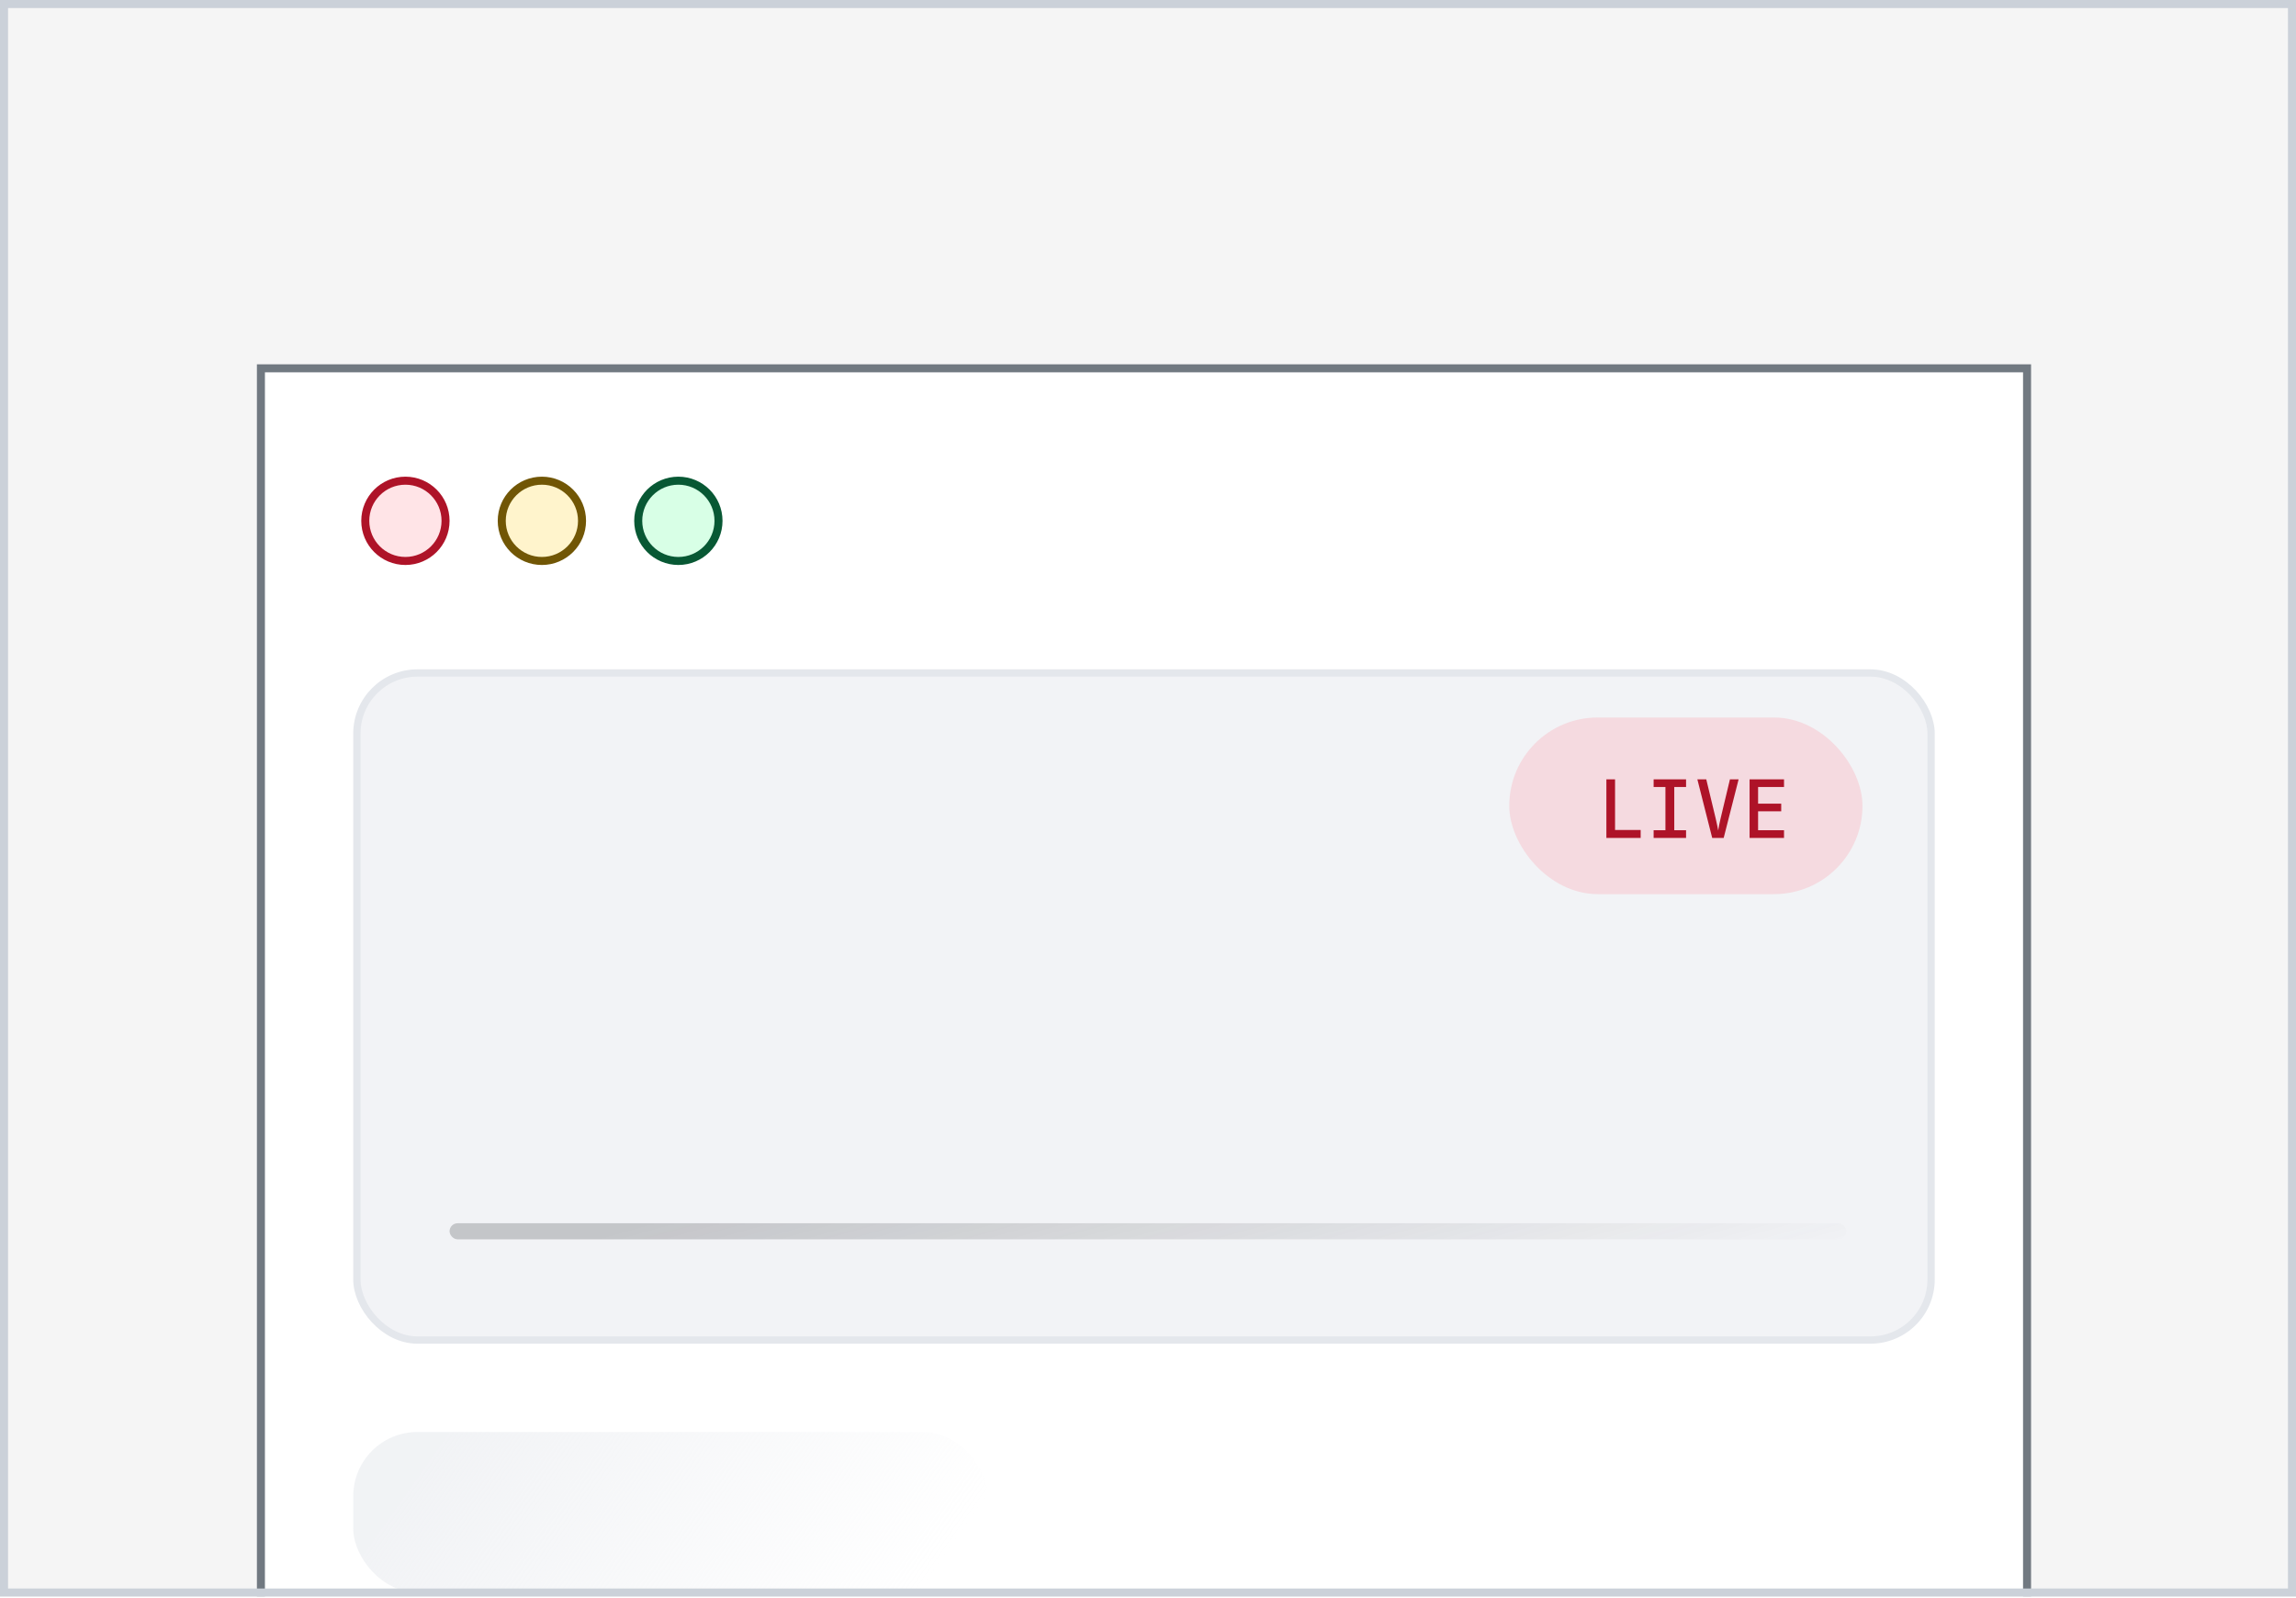
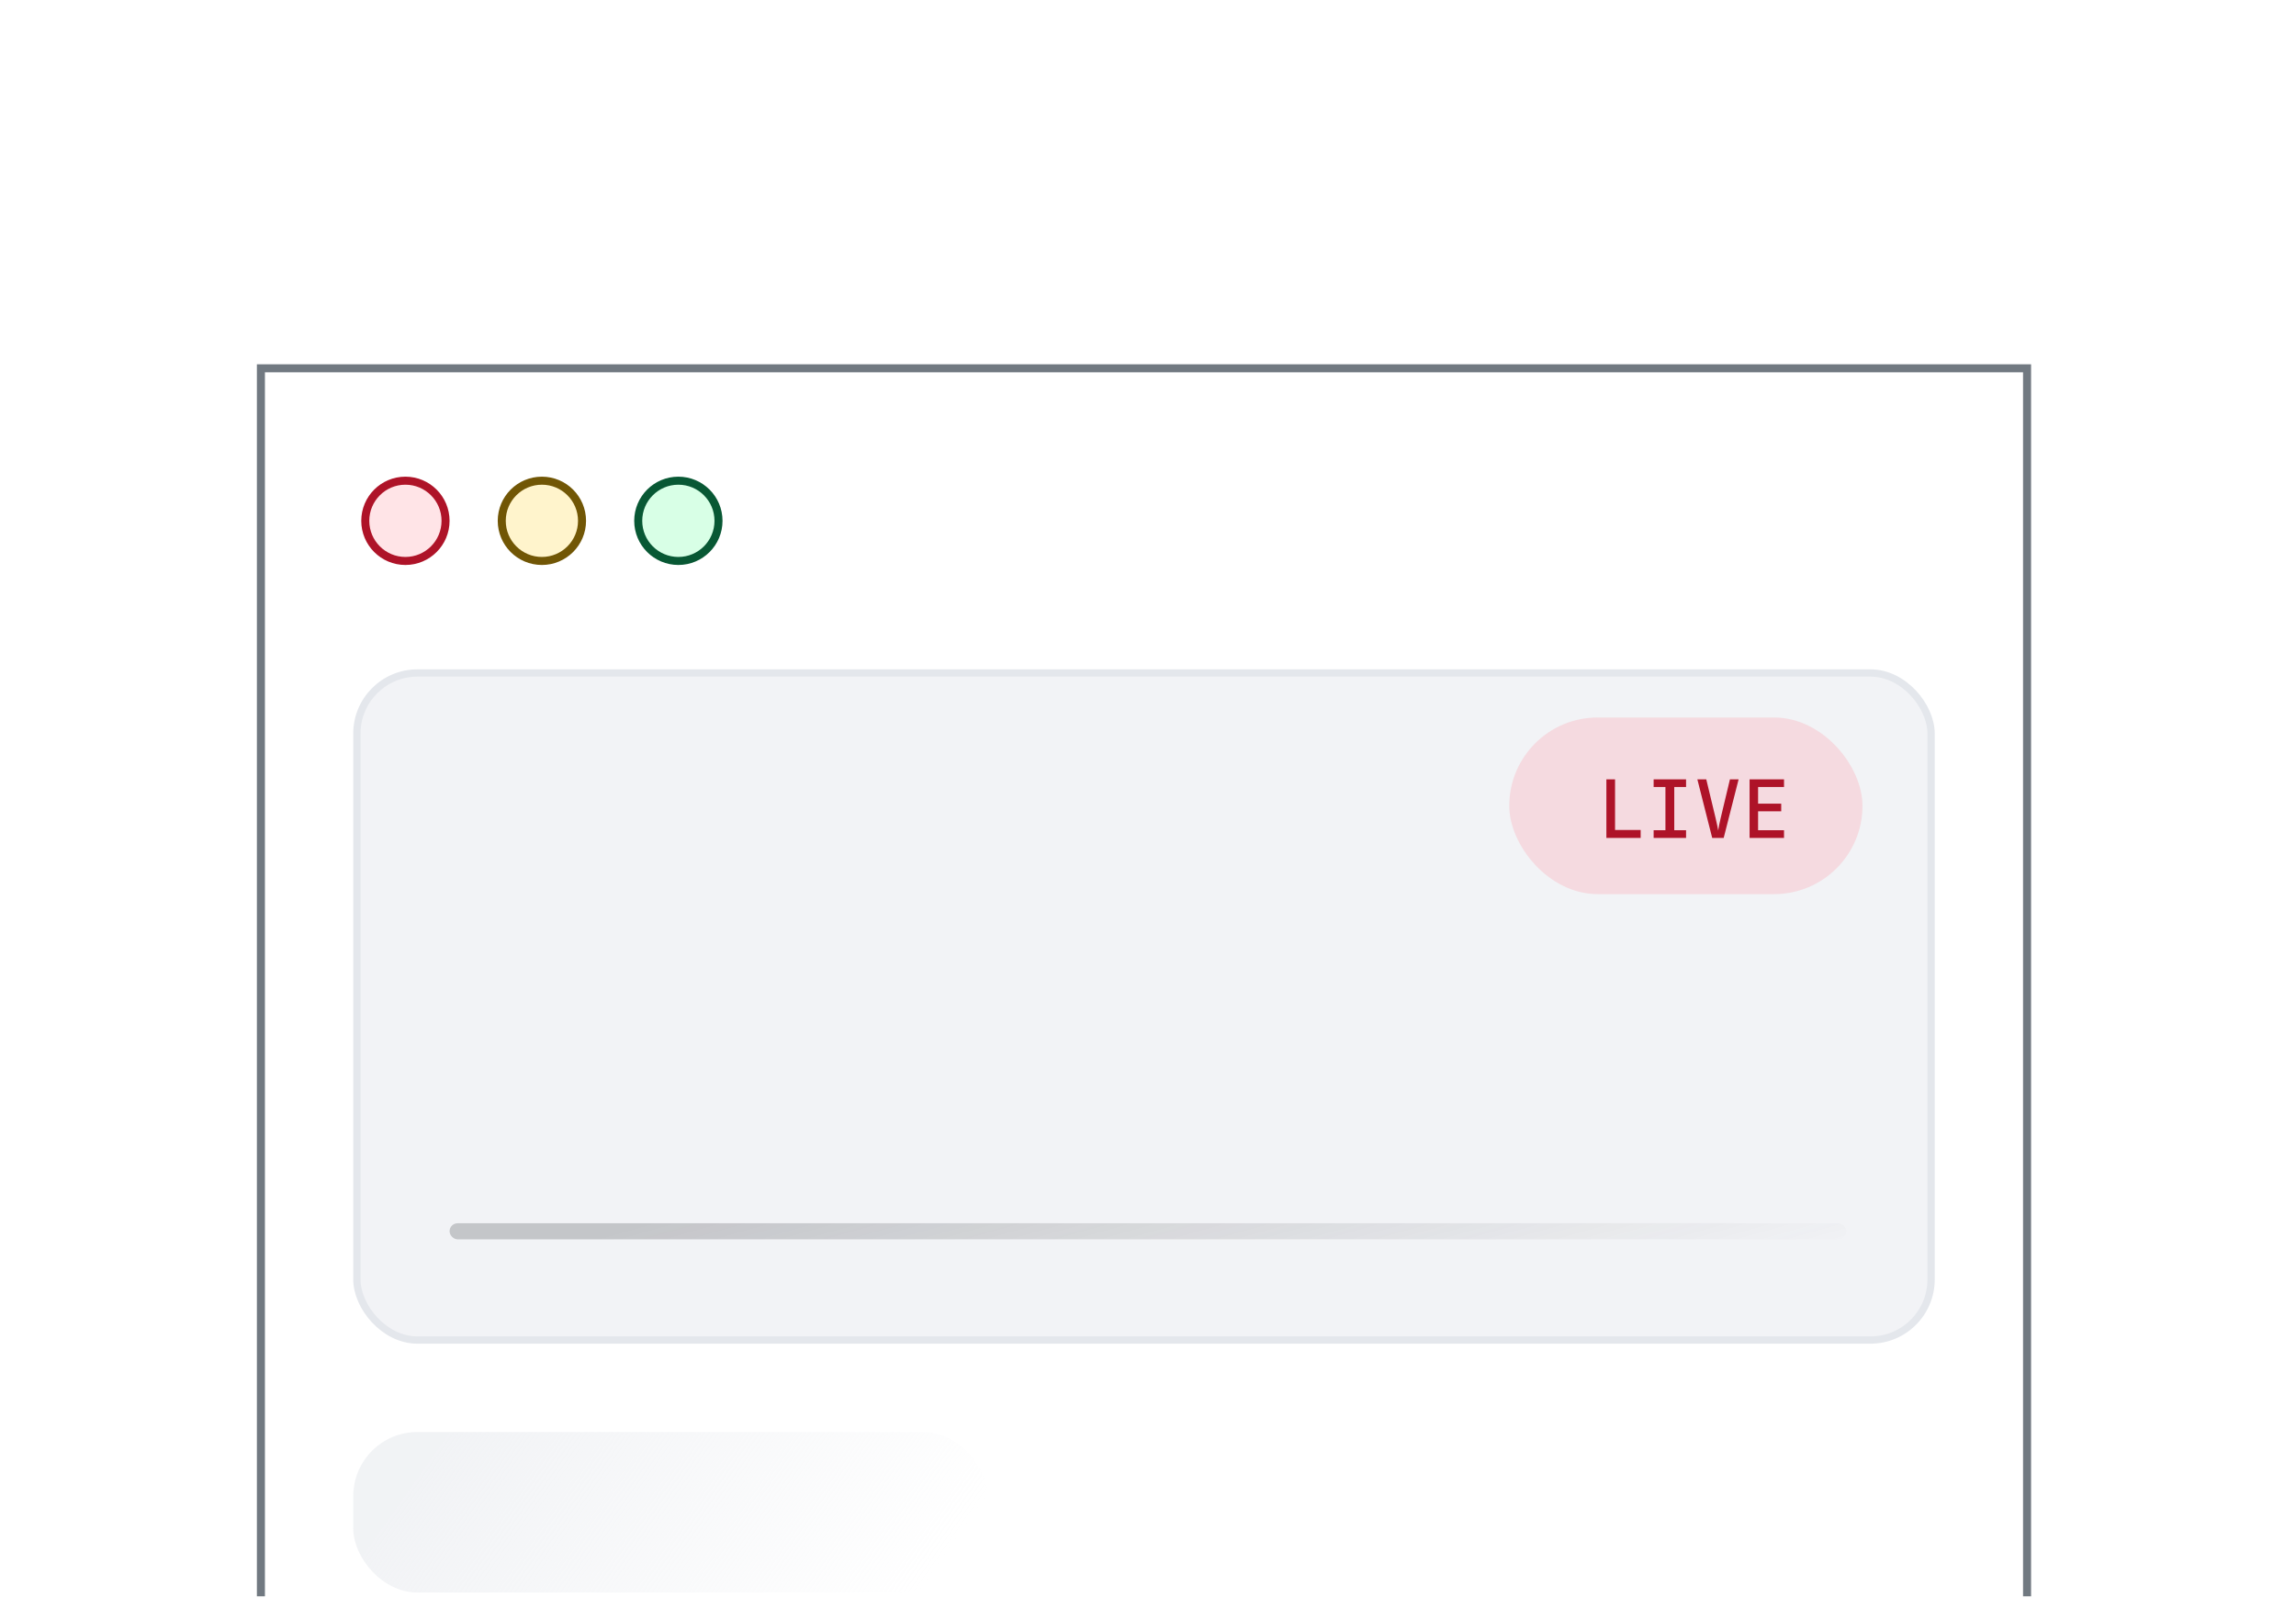
<svg xmlns="http://www.w3.org/2000/svg" width="286" height="199" viewBox="0 0 286 199" fill="none">
  <g clip-path="url(#clip0_2200_10425)">
-     <rect width="286" height="198.874" fill="#F5F5F5" />
    <g filter="url(#filter0_d_2200_10425)">
      <g clip-path="url(#clip1_2200_10425)">
-         <rect x="32" y="31.377" width="221" height="174" fill="white" />
        <rect x="44.454" y="69.831" width="196.091" height="83.091" rx="7.546" fill="#F2F3F6" />
        <rect x="44.454" y="69.831" width="196.091" height="83.091" rx="7.546" stroke="#E4E7EC" stroke-width="0.909" />
        <rect x="188" y="75.377" width="44" height="22" rx="11" fill="#FF7B88" fill-opacity="0.2" />
        <path d="M200.098 90.377V83.077H201.178V89.387H204.368V90.377H200.098ZM205.984 90.377V89.417H207.454V84.037H205.984V83.077H210.024V84.037H208.554V89.417H210.024V90.377H205.984ZM213.28 90.377L211.43 83.077H212.54L213.71 87.937C213.783 88.224 213.847 88.51 213.9 88.797C213.96 89.077 214.003 89.297 214.03 89.457C214.057 89.297 214.093 89.077 214.14 88.797C214.193 88.51 214.257 88.22 214.33 87.927L215.49 83.077H216.57L214.71 90.377H213.28ZM217.936 90.377V83.077H222.226V84.037H218.996V86.107H221.876V87.057H218.996V89.417H222.226V90.377H217.936Z" fill="#AE1328" />
        <g opacity="0.22">
          <rect x="56" y="138.377" width="174" height="2" rx="1" fill="url(#paint0_linear_2200_10425)" />
        </g>
        <g opacity="0.5">
          <rect x="44" y="164.377" width="79" height="20" rx="8" fill="url(#paint1_linear_2200_10425)" />
        </g>
        <g opacity="0.5">
          <rect x="44" y="192.377" width="197" height="19" rx="8" fill="url(#paint2_linear_2200_10425)" />
        </g>
        <circle cx="50.5" cy="50.877" r="5" fill="#FF7B88" fill-opacity="0.2" stroke="#AE1328" />
        <circle cx="67.5" cy="50.877" r="5" fill="#FFC800" fill-opacity="0.2" stroke="#715605" />
        <circle cx="84.5" cy="50.877" r="5" fill="#3CFF82" fill-opacity="0.2" stroke="#085834" />
      </g>
      <rect x="32.5" y="31.877" width="220" height="173" stroke="#717981" />
    </g>
  </g>
-   <rect x="0.5" y="0.5" width="285" height="197.874" stroke="#CBD1D9" />
  <defs>
    <filter id="filter0_d_2200_10425" x="17" y="30.377" width="251" height="204" filterUnits="userSpaceOnUse" color-interpolation-filters="sRGB">
      <feFlood flood-opacity="0" result="BackgroundImageFix" />
      <feColorMatrix in="SourceAlpha" type="matrix" values="0 0 0 0 0 0 0 0 0 0 0 0 0 0 0 0 0 0 127 0" result="hardAlpha" />
      <feOffset dy="14" />
      <feGaussianBlur stdDeviation="7.5" />
      <feColorMatrix type="matrix" values="0 0 0 0 0.019 0 0 0 0 0.076 0 0 0 0 0.095 0 0 0 0.08 0" />
      <feBlend mode="plus-darker" in2="BackgroundImageFix" result="effect1_dropShadow_2200_10425" />
      <feBlend mode="normal" in="SourceGraphic" in2="effect1_dropShadow_2200_10425" result="shape" />
    </filter>
    <linearGradient id="paint0_linear_2200_10425" x1="79.513" y1="138.559" x2="91.49" y2="180.529" gradientUnits="userSpaceOnUse">
      <stop stop-color="#202428" />
      <stop offset="1" stop-color="#202428" stop-opacity="0" />
    </linearGradient>
    <linearGradient id="paint1_linear_2200_10425" x1="54.676" y1="166.195" x2="103.187" y2="200.376" gradientUnits="userSpaceOnUse">
      <stop stop-color="#E4E7EC" />
      <stop offset="1" stop-color="#E4E7EC" stop-opacity="0" />
    </linearGradient>
    <linearGradient id="paint2_linear_2200_10425" x1="70.622" y1="194.104" x2="111.572" y2="269.842" gradientUnits="userSpaceOnUse">
      <stop stop-color="#E4E7EC" />
      <stop offset="1" stop-color="#E4E7EC" stop-opacity="0" />
    </linearGradient>
    <clipPath id="clip0_2200_10425">
      <rect width="286" height="198.874" fill="white" />
    </clipPath>
    <clipPath id="clip1_2200_10425">
      <rect x="32" y="31.377" width="221" height="174" fill="white" />
    </clipPath>
  </defs>
</svg>